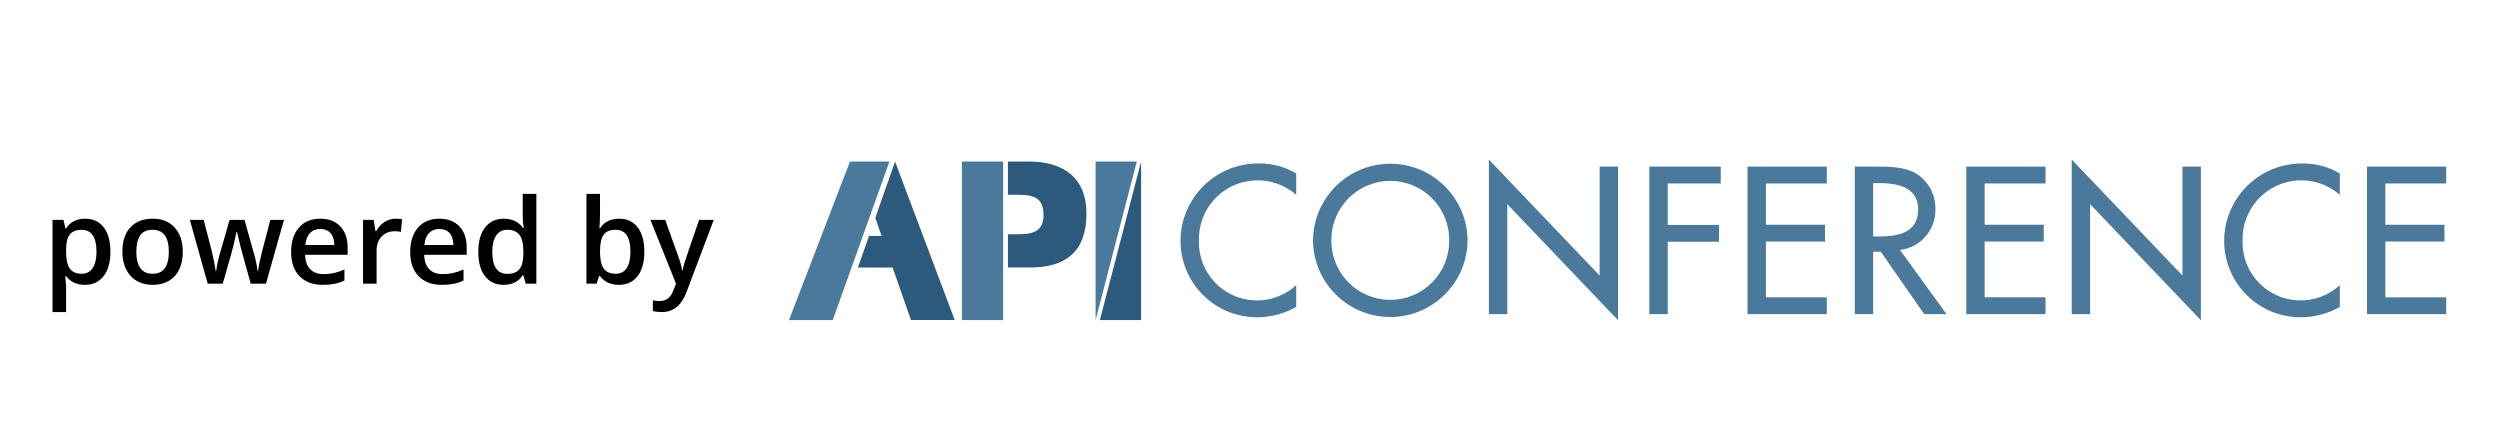
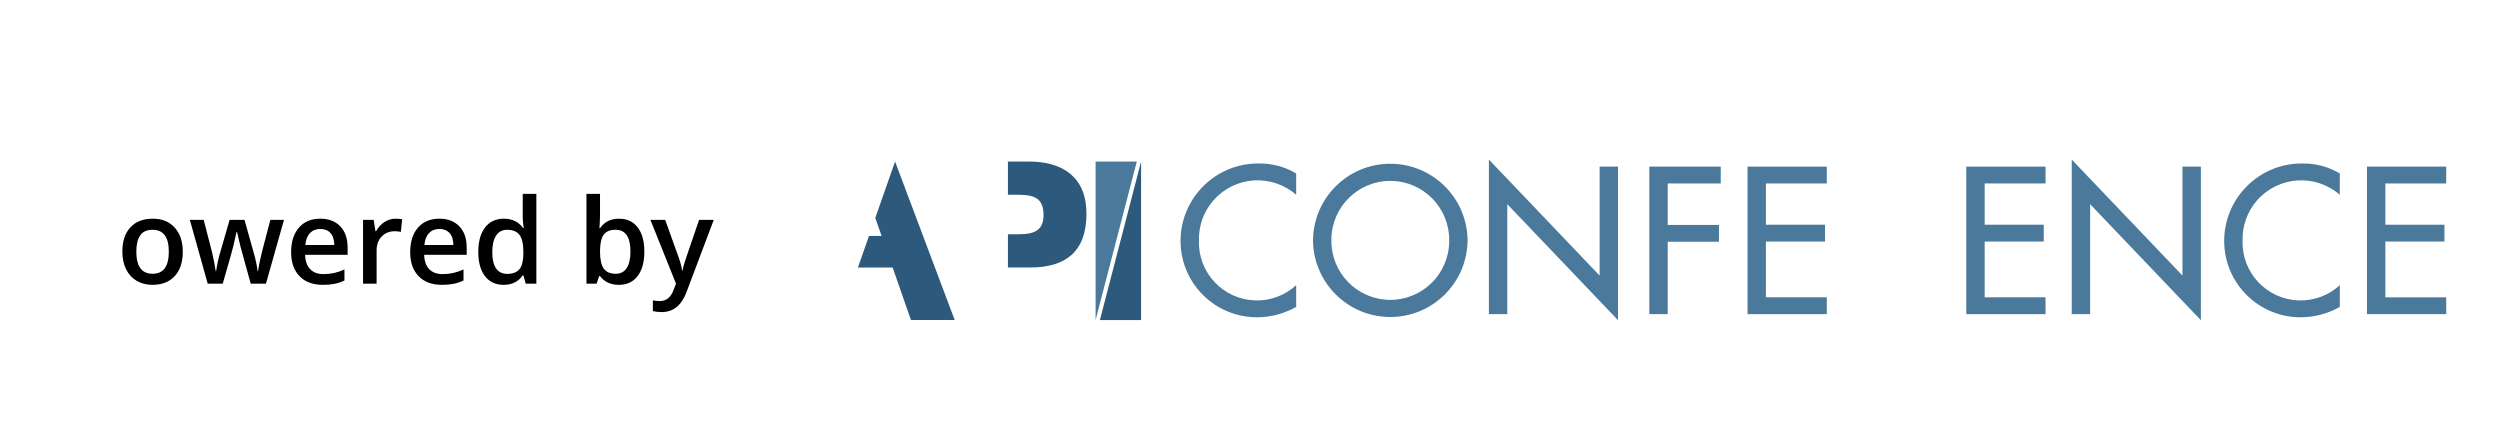
<svg xmlns="http://www.w3.org/2000/svg" xmlns:xlink="http://www.w3.org/1999/xlink" id="Ebene_1" x="0px" y="0px" viewBox="0 0 423 75" xml:space="preserve">
  <g>
    <defs>
      <rect id="SVGID_1_" y="0" width="423" height="75" />
    </defs>
    <clipPath id="SVGID_00000136406594804210641430000016525421506306272384_">
      <use xlink:href="#SVGID_1_" />
    </clipPath>
    <g id="poweredby_farbig" clip-path="url(#SVGID_00000136406594804210641430000016525421506306272384_)">
      <g>
-         <path d="M14.365,48.196c-1.367,0-2.428-0.491-3.184-1.475h-0.137c0.091,0.911,0.137,1.465,0.137,1.66v4.424H8.887V37.199h1.855    c0.052,0.202,0.16,0.684,0.322,1.445h0.117c0.716-1.094,1.791-1.641,3.223-1.641c1.348,0,2.397,0.488,3.149,1.465    c0.752,0.977,1.128,2.347,1.128,4.112s-0.382,3.142-1.147,4.131S15.713,48.196,14.365,48.196z M13.809,38.879    c-0.912,0-1.577,0.267-1.997,0.801s-0.63,1.387-0.63,2.559v0.342c0,1.315,0.208,2.268,0.625,2.856s1.097,0.884,2.041,0.884    c0.794,0,1.406-0.325,1.836-0.977s0.645-1.579,0.645-2.783c0-1.211-0.213-2.127-0.64-2.749S14.635,38.879,13.809,38.879z" />
        <path d="M30.928,42.58c0,1.765-0.453,3.142-1.357,4.131s-2.165,1.484-3.779,1.484c-1.009,0-1.901-0.228-2.676-0.684    s-1.371-1.11-1.787-1.963s-0.625-1.843-0.625-2.969c0-1.751,0.449-3.118,1.348-4.102c0.898-0.983,2.165-1.475,3.799-1.475    c1.562,0,2.799,0.503,3.711,1.509C30.472,39.519,30.928,40.874,30.928,42.58z M23.066,42.58c0,2.493,0.921,3.74,2.764,3.74    c1.823,0,2.734-1.247,2.734-3.74c0-2.468-0.918-3.702-2.754-3.702c-0.963,0-1.662,0.32-2.095,0.958S23.066,41.389,23.066,42.58z" />
        <path d="M42.422,48l-1.396-5.039c-0.169-0.534-0.475-1.774-0.918-3.721H40.02c-0.377,1.758-0.677,3.005-0.898,3.74L37.686,48    h-2.539l-3.027-10.801h2.344l1.377,5.323c0.312,1.315,0.534,2.441,0.664,3.379h0.059c0.065-0.476,0.165-1.021,0.298-1.636    s0.249-1.076,0.347-1.382l1.641-5.684h2.52l1.592,5.684c0.098,0.319,0.22,0.808,0.366,1.465s0.233,1.169,0.259,1.533h0.078    c0.098-0.801,0.326-1.921,0.684-3.359l1.396-5.323h2.305L45,48H42.422z" />
        <path d="M54.619,48.196c-1.68,0-2.993-0.49-3.94-1.47s-1.421-2.329-1.421-4.048c0-1.765,0.439-3.151,1.318-4.161    c0.879-1.009,2.086-1.514,3.623-1.514c1.426,0,2.552,0.433,3.379,1.299c0.827,0.867,1.24,2.058,1.24,3.575v1.24h-7.197    c0.033,1.048,0.316,1.854,0.85,2.417s1.286,0.845,2.256,0.845c0.638,0,1.232-0.061,1.782-0.181s1.141-0.32,1.772-0.601v1.865    c-0.56,0.267-1.126,0.456-1.699,0.566S55.355,48.196,54.619,48.196z M54.199,38.742c-0.729,0-1.313,0.232-1.753,0.694    s-0.702,1.136-0.786,2.021h4.902c-0.013-0.892-0.228-1.567-0.645-2.026S54.928,38.742,54.199,38.742z" />
        <path d="M66.904,37.004c0.462,0,0.843,0.032,1.143,0.098l-0.225,2.139c-0.326-0.078-0.664-0.117-1.016-0.117    c-0.918,0-1.662,0.3-2.231,0.898s-0.854,1.377-0.854,2.334V48h-2.295V37.199h1.797l0.303,1.905h0.117    c0.358-0.645,0.825-1.156,1.401-1.534S66.24,37.004,66.904,37.004z" />
        <path d="M74.766,48.196c-1.68,0-2.993-0.49-3.94-1.47s-1.421-2.329-1.421-4.048c0-1.765,0.439-3.151,1.318-4.161    c0.879-1.009,2.086-1.514,3.623-1.514c1.426,0,2.552,0.433,3.379,1.299c0.827,0.867,1.24,2.058,1.24,3.575v1.24h-7.197    c0.033,1.048,0.316,1.854,0.85,2.417s1.286,0.845,2.256,0.845c0.638,0,1.232-0.061,1.782-0.181s1.141-0.32,1.772-0.601v1.865    c-0.56,0.267-1.126,0.456-1.699,0.566S75.501,48.196,74.766,48.196z M74.346,38.742c-0.729,0-1.313,0.232-1.753,0.694    s-0.702,1.136-0.786,2.021h4.902c-0.013-0.892-0.228-1.567-0.645-2.026S75.075,38.742,74.346,38.742z" />
        <path d="M85.215,48.196c-1.348,0-2.399-0.488-3.154-1.465s-1.133-2.347-1.133-4.111c0-1.771,0.382-3.149,1.147-4.136    c0.765-0.986,1.825-1.479,3.179-1.479c1.419,0,2.5,0.524,3.242,1.572h0.117c-0.111-0.774-0.166-1.387-0.166-1.836v-3.936h2.305    V48h-1.797l-0.4-1.416h-0.107C87.711,47.659,86.634,48.196,85.215,48.196z M85.83,46.34c0.944,0,1.631-0.266,2.061-0.796    s0.651-1.392,0.664-2.583v-0.322c0-1.36-0.221-2.327-0.664-2.9s-1.136-0.86-2.08-0.86c-0.807,0-1.429,0.328-1.865,0.982    s-0.654,1.587-0.654,2.798c0,1.198,0.211,2.111,0.635,2.739S84.984,46.34,85.83,46.34z" />
        <path d="M104.746,37.004c1.348,0,2.397,0.488,3.149,1.465c0.752,0.977,1.128,2.347,1.128,4.112c0,1.771-0.381,3.149-1.143,4.136    s-1.82,1.479-3.174,1.479c-1.367,0-2.428-0.491-3.184-1.475h-0.156L100.947,48h-1.719V32.805h2.295v3.613    c0,0.267-0.013,0.664-0.039,1.191s-0.045,0.862-0.059,1.006h0.098C102.252,37.541,103.327,37.004,104.746,37.004z M104.15,38.879    c-0.924,0-1.59,0.272-1.997,0.816s-0.617,1.453-0.63,2.729v0.156c0,1.315,0.208,2.268,0.625,2.856s1.097,0.884,2.041,0.884    c0.814,0,1.431-0.322,1.851-0.967s0.63-1.575,0.63-2.793C106.67,40.107,105.83,38.879,104.15,38.879z" />
        <path d="M110.049,37.199h2.5l2.197,6.124c0.332,0.872,0.553,1.692,0.664,2.461h0.078c0.059-0.358,0.166-0.793,0.322-1.304    s0.983-2.938,2.48-7.281h2.48l-4.619,12.237c-0.84,2.246-2.24,3.369-4.199,3.369c-0.508,0-1.002-0.056-1.484-0.166v-1.816    c0.345,0.078,0.739,0.117,1.182,0.117c1.107,0,1.885-0.642,2.334-1.924l0.4-1.016L110.049,37.199z" />
      </g>
      <g id="Gruppe_88329" transform="translate(133.501 27)">
-         <path id="Pfad_322564" fill="#4A799B" d="M10.315,0.331L0,27.152h7.4l9.593-26.821H10.315z" />
-         <path id="Pfad_322565" fill="#4A799B" d="M29.258,0.331v26.821h6.972V0.331H29.258z" />
        <path id="Pfad_322566" fill="#2D597D" d="M52.601,27.153h6.972V0.332L52.601,27.153z" />
        <path id="Pfad_322567" fill="#4A799B" d="M51.873,0.331v26.821l6.972-26.821H51.873z" />
        <path id="Pfad_322568" fill="#2D597D" d="M14.597,9.871l1.067,3.05h-2.13l-1.874,5.348h5.874l3.1,8.879h7.4L17.945,0.331    L14.597,9.871z" />
        <g id="Gruppe_88328" transform="translate(0)">
          <g>
            <defs>
              <rect id="SVGID_00000121961307535806186830000005256848289472598707_" x="0" y="0" width="280.399" height="27.179" />
            </defs>
            <clipPath id="SVGID_00000157276321811965258810000003576537133362888339_">
              <use xlink:href="#SVGID_00000121961307535806186830000005256848289472598707_" />
            </clipPath>
            <g id="Gruppe_88327" clip-path="url(#SVGID_00000157276321811965258810000003576537133362888339_)">
              <path id="Pfad_322569" fill="#2D597D" d="M40.58,0.331h-3.54v5.62h1.014c2.7,0,5.015,0.036,5.015,3.415       c0,3.273-2.49,3.273-5.015,3.273H37.04v5.62h3.789c6.082,0,9.5-2.775,9.5-9.106c0-6.154-3.984-8.822-9.746-8.822" />
              <path id="Pfad_322570" fill="#4A799B" d="M85.814,5.959c-4.13-3.606-10.401-3.182-14.007,0.948       c-1.641,1.879-2.514,4.306-2.446,6.799c-0.171,5.421,4.086,9.954,9.507,10.125c2.563,0.081,5.056-0.844,6.946-2.577v3.675       c-2,1.133-4.256,1.737-6.555,1.754c-7.136,0.049-12.961-5.696-13.01-12.832c0-0.015,0-0.03,0-0.045       C66.235,6.561,72.097,0.675,79.342,0.661c0.061,0,0.121,0,0.182,0.001c2.212-0.026,4.388,0.558,6.29,1.688V5.959z" />
              <path id="Pfad_322571" fill="#4A799B" d="M114.813,13.672c-0.063,7.222-5.968,13.026-13.19,12.963       c-7.134-0.062-12.901-5.83-12.963-12.963c0.063-7.222,5.968-13.026,13.19-12.963C108.983,0.771,114.751,6.538,114.813,13.672        M111.701,13.672c0.055-5.503-4.362-10.009-9.865-10.064s-10.009,4.362-10.064,9.865c-0.001,0.066-0.001,0.132,0,0.198       c-0.055,5.503,4.362,10.009,9.865,10.064s10.009-4.362,10.064-9.865C111.702,13.804,111.702,13.738,111.701,13.672" />
              <path id="Pfad_322572" fill="#4A799B" d="M118.42,0l18.737,19.631V1.191h3.112v25.988L121.532,7.548v18.6h-3.112V0z" />
-               <path id="Pfad_322573" fill="#4A799B" d="M148.677,4.039v7.018h8.673v2.847h-8.673v12.249h-3.112V1.192h12.083v2.847H148.677z       " />
+               <path id="Pfad_322573" fill="#4A799B" d="M148.677,4.039v7.018h8.673v2.847h-8.673v12.249h-3.112V1.192h12.083v2.847H148.677" />
              <path id="Pfad_322574" fill="#4A799B" d="M162.184,1.192h13.407v2.847h-10.3v6.983h10v2.847h-10v9.435h10.3v2.847h-13.407       V1.192z" />
-               <path id="Pfad_322575" fill="#4A799B" d="M195.852,26.153h-3.774l-7.349-10.561h-1.29v10.561h-3.112V1.192h3.773       c2.219,0,4.6,0.033,6.588,1.158c2.062,1.274,3.306,3.535,3.278,5.959c0.121,3.532-2.483,6.567-5.992,6.985L195.852,26.153z        M183.439,13.011h0.994c3.178,0,6.621-0.6,6.621-4.569c0-3.906-3.708-4.469-6.787-4.469h-0.828V13.011z" />
              <path id="Pfad_322576" fill="#4A799B" d="M199.195,1.192h13.408v2.847h-10.3v6.983h10v2.847h-10v9.435h10.3v2.847h-13.408       V1.192z" />
              <path id="Pfad_322577" fill="#4A799B" d="M217.038,0l18.737,19.631V1.191h3.112v25.988L220.149,7.548v18.6h-3.111L217.038,0z" />
              <path id="Pfad_322578" fill="#4A799B" d="M262.391,5.959c-4.131-3.604-10.402-3.176-14.006,0.955       c-1.637,1.877-2.509,4.301-2.443,6.791c-0.171,5.421,4.086,9.954,9.507,10.125c2.563,0.081,5.056-0.844,6.946-2.577v3.675       c-2,1.133-4.256,1.737-6.555,1.754c-7.136,0.049-12.961-5.696-13.01-12.832c0-0.015,0-0.03,0-0.045       c-0.013-7.246,5.85-13.131,13.096-13.144c0.06,0,0.119,0,0.179,0.001c2.212-0.026,4.388,0.558,6.29,1.688L262.391,5.959z" />
              <path id="Pfad_322579" fill="#4A799B" d="M266.992,1.192h13.406v2.847h-10.3v6.983h10v2.847h-10v9.435h10.3v2.847h-13.407       L266.992,1.192z" />
            </g>
          </g>
        </g>
      </g>
    </g>
  </g>
</svg>